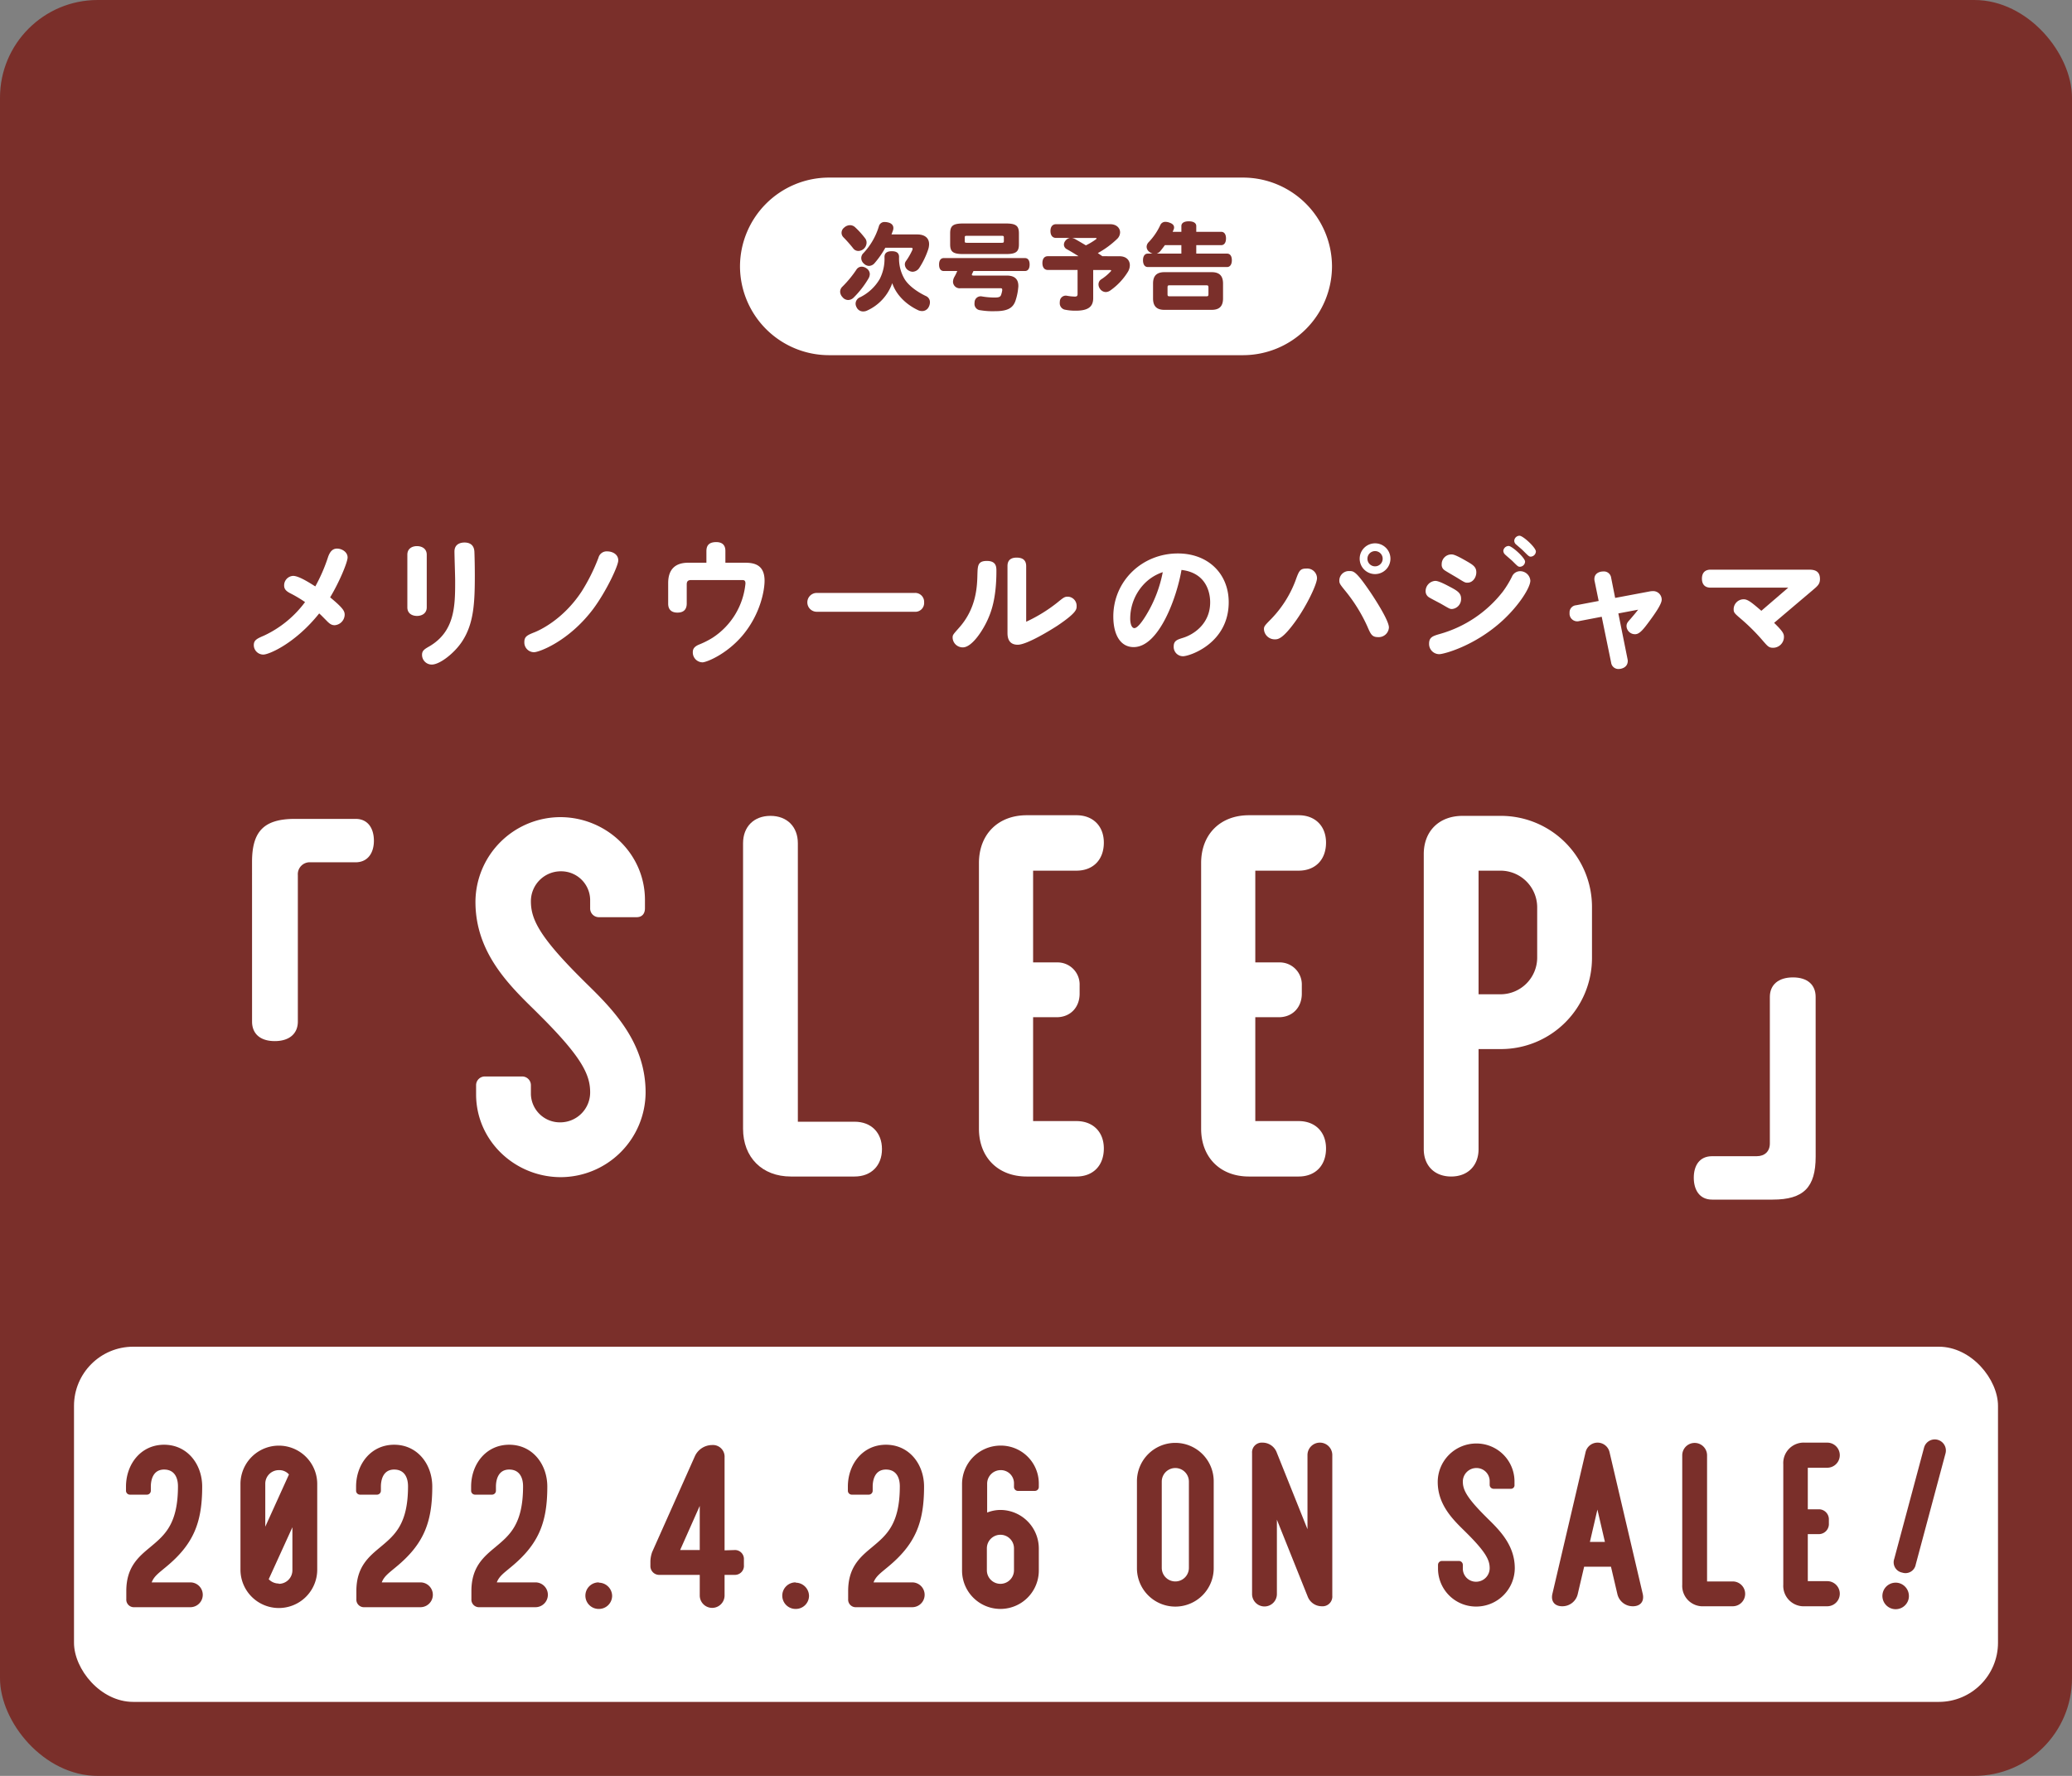
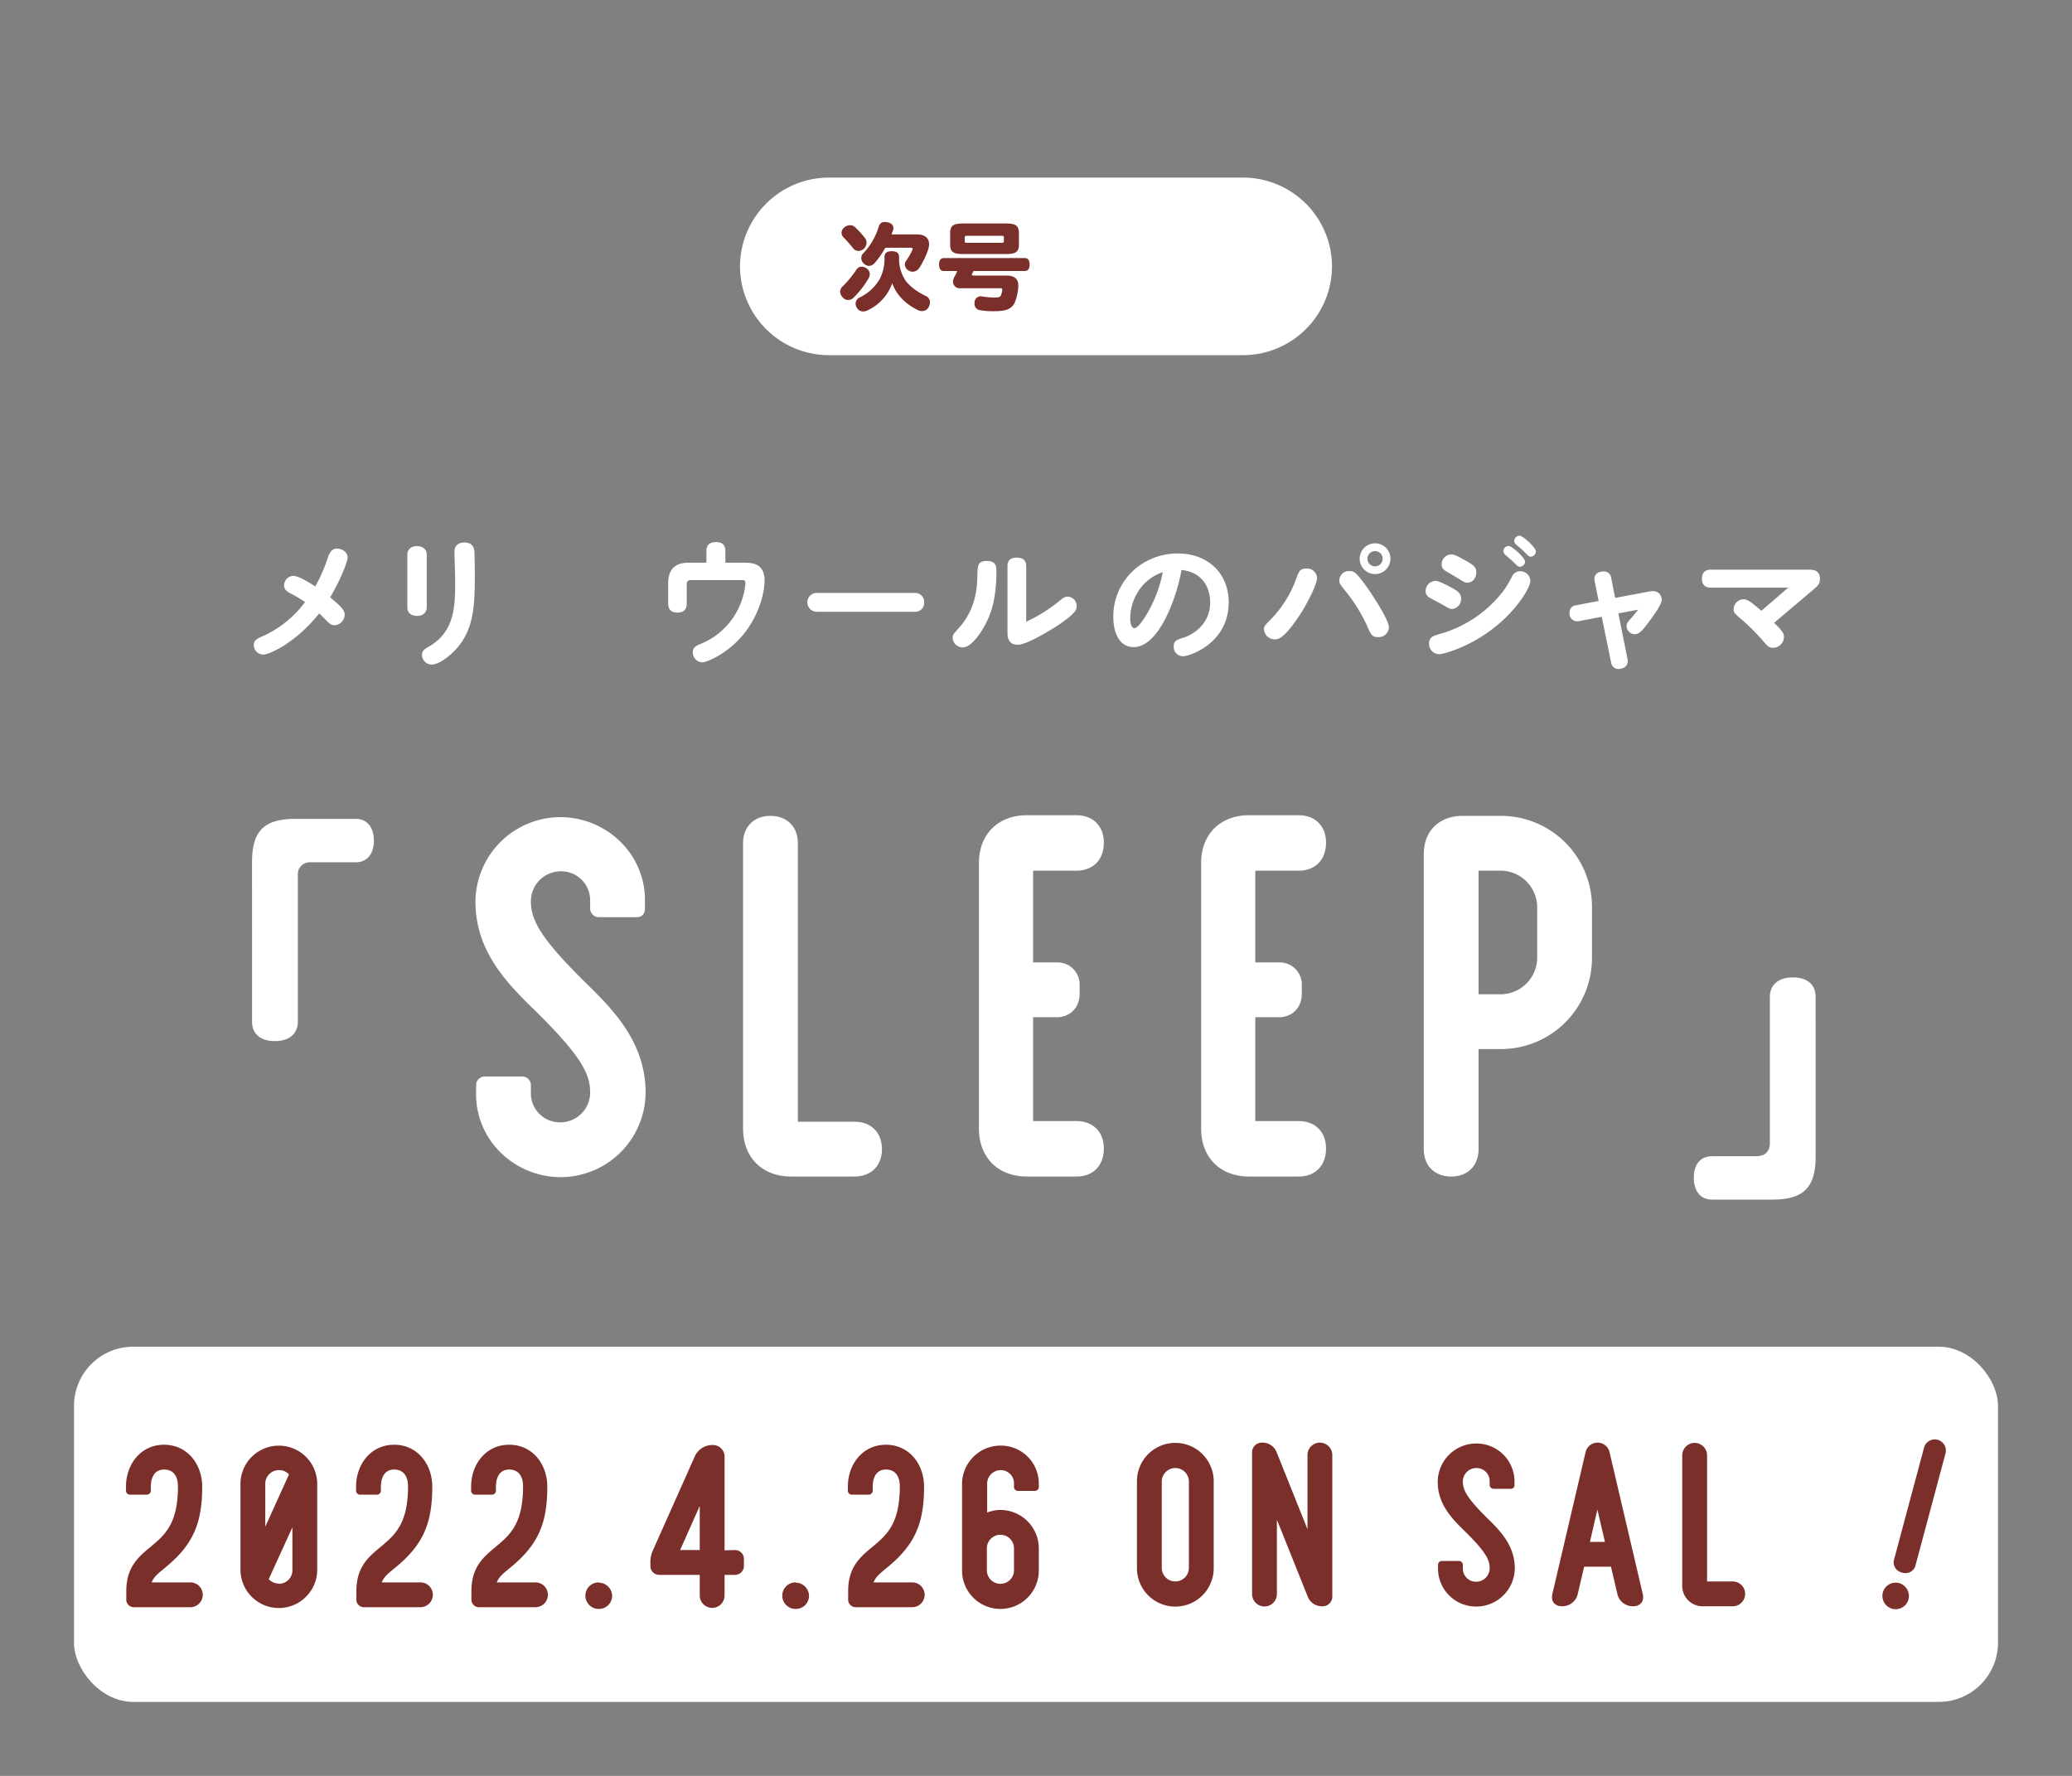
<svg xmlns="http://www.w3.org/2000/svg" width="700" height="600" viewBox="0 0 700 600">
  <rect x="0" y="0" width="700" height="600" fill="#808080" stroke="none" />
  <defs>
    <style>.cls-1{fill:#7a2f2a;}.cls-2{fill:#fff;}</style>
  </defs>
  <g id="レイヤー_2" data-name="レイヤー 2">
    <g id="本文">
-       <rect class="cls-1" width="700" height="600" rx="33" />
      <path class="cls-2" d="M450,90a30.088,30.088,0,0,1-30,30H280a30.088,30.088,0,0,1-30-30h0a30.088,30.088,0,0,1,30-30H420a30.088,30.088,0,0,1,30,30Z" />
      <path class="cls-1" d="M288.346,100.592a2.657,2.657,0,0,1-1.825.767,2.49,2.49,0,0,1-1.888-.961,2.8,2.8,0,0,1-.8-1.855,2.371,2.371,0,0,1,.768-1.7,37.081,37.081,0,0,0,4.7-5.7A2.1,2.1,0,0,1,291.1,90.1a2.827,2.827,0,0,1,1.6.543,2.353,2.353,0,0,1,1.153,1.953,3.134,3.134,0,0,1-.448,1.5A31.654,31.654,0,0,1,288.346,100.592Zm3.935-20.065a2.357,2.357,0,0,1,.481,1.44,2.872,2.872,0,0,1-.9,2.049,2.729,2.729,0,0,1-1.855.767,2.107,2.107,0,0,1-1.729-.832,46.21,46.21,0,0,0-3.328-3.775,2.158,2.158,0,0,1-.641-1.537,2.228,2.228,0,0,1,.866-1.729,3.006,3.006,0,0,1,2.015-.83,2.551,2.551,0,0,1,1.6.608A28.473,28.473,0,0,1,292.281,80.527Zm11.457,6.3a13.635,13.635,0,0,0,1.823,7.391c1.376,2.336,4.449,4.48,7.232,5.793a2.257,2.257,0,0,1,1.377,2.142,3.4,3.4,0,0,1-.385,1.506,2.482,2.482,0,0,1-2.3,1.44,3.455,3.455,0,0,1-1.216-.256c-3.873-1.793-7.457-5.026-8.832-9.184a15.962,15.962,0,0,1-8.448,9.246,3.082,3.082,0,0,1-1.377.32,2.413,2.413,0,0,1-2.24-1.439,2.561,2.561,0,0,1-.32-1.217,2.38,2.38,0,0,1,1.537-2.142,15.743,15.743,0,0,0,6.623-6.176,14.987,14.987,0,0,0,1.6-7.424c0-1.346.865-1.953,2.464-1.953S303.738,85.455,303.738,86.832Zm6.143-7.617c2.625,0,4,1.279,4,3.264a5.812,5.812,0,0,1-.32,1.857,27.372,27.372,0,0,1-2.944,6.111,2.837,2.837,0,0,1-2.271,1.375,2.673,2.673,0,0,1-1.313-.383,2.476,2.476,0,0,1-1.344-2.08,1.937,1.937,0,0,1,.448-1.248,22.023,22.023,0,0,0,1.953-3.359,1.691,1.691,0,0,0,.222-.7c0-.256-.191-.352-.607-.352H299.1a30.668,30.668,0,0,1-3.584,5.153,2.6,2.6,0,0,1-1.92.992,2.559,2.559,0,0,1-1.7-.736,2.5,2.5,0,0,1-.929-1.889,2.3,2.3,0,0,1,.736-1.7,22.9,22.9,0,0,0,5.217-9.057,1.913,1.913,0,0,1,2.047-1.44,4.125,4.125,0,0,1,1.025.127c1.184.256,1.824.961,1.824,1.889a2.463,2.463,0,0,1-.129.8c-.16.447-.32.894-.511,1.375Z" />
      <path class="cls-1" d="M328.871,91.564c-.129.29-.289.579-.416.868a.769.769,0,0,0-.129.384c0,.225.225.289.672.289h11.137c2.687,0,3.9,1.28,3.9,3.454a3.357,3.357,0,0,1-.033.574,18.752,18.752,0,0,1-.832,4.162c-.8,2.721-2.654,3.84-6.975,3.84a24.963,24.963,0,0,1-4.992-.321,2.112,2.112,0,0,1-1.984-2.175,3.015,3.015,0,0,1,.031-.512,2.059,2.059,0,0,1,2.017-2.016,1.829,1.829,0,0,1,.416.032,25.73,25.73,0,0,0,4.288.384c1.6,0,2.048-.224,2.3-1.089a8.23,8.23,0,0,0,.321-1.344V97.9c0-.32-.129-.513-.481-.513H324.486a2.248,2.248,0,0,1-2.527-2.2,3.584,3.584,0,0,1,.447-1.6,16.284,16.284,0,0,0,.992-2.02h-4.543c-1.056,0-1.6-.8-1.6-2.2,0-1.343.545-2.173,1.6-2.173h27.391c1.057,0,1.6.8,1.6,2.173s-.545,2.2-1.6,2.2Zm15.359-9.019c0,2.525-.992,3.293-4.447,3.293H325.447c-3.488,0-4.449-.768-4.449-3.293V78.861c0-2.59.961-3.355,4.449-3.355h14.336c3.455,0,4.447.765,4.447,3.355Zm-5.087-2.211c0-.609-.1-.674-.928-.674h-11.36c-.865,0-.929.065-.929.674v1.025c0,.61.064.674.929.674h11.36c.832,0,.928-.064.928-.674Z" />
-       <path class="cls-1" d="M378.182,86.574c2.4,0,3.521,1.408,3.521,3.041a4.319,4.319,0,0,1-.672,2.24,21.307,21.307,0,0,1-5.953,6.3,2.737,2.737,0,0,1-1.5.514,2.392,2.392,0,0,1-1.951-1.088,2.51,2.51,0,0,1-.512-1.5,2.013,2.013,0,0,1,.864-1.664,16.479,16.479,0,0,0,3.2-2.656.651.651,0,0,0,.224-.354c0-.127-.191-.191-.543-.191h-5.537v9.5c0,2.976-1.759,4.256-5.92,4.256a17.038,17.038,0,0,1-3.808-.383,2.23,2.23,0,0,1-1.567-2.274,2.742,2.742,0,0,1,.032-.511,2,2,0,0,1,1.984-1.92,1.5,1.5,0,0,1,.383.033,16.383,16.383,0,0,0,2.689.287c.7,0,.928-.225.928-.9v-8.1H353.99c-1.183,0-1.824-.9-1.824-2.336,0-1.408.641-2.305,1.824-2.305h10.369c-1.345-.863-2.72-1.695-4-2.4a1.757,1.757,0,0,1-.929-1.537,2.15,2.15,0,0,1,.576-1.375,2.486,2.486,0,0,1,1.441-.866h-4.672c-1.216,0-1.888-.894-1.888-2.336,0-1.408.672-2.3,1.888-2.3h18.272c2.176,0,3.359,1.31,3.359,2.752a3.094,3.094,0,0,1-1.023,2.24,30.386,30.386,0,0,1-6.5,4.768l1.535,1.054Zm-16-6.176a3.557,3.557,0,0,1,1.056.385c1.121.641,2.336,1.344,3.617,2.112a21.675,21.675,0,0,0,3.36-2.016c.16-.127.256-.225.256-.32s-.16-.161-.448-.161Z" />
-       <path class="cls-1" d="M414.535,85.682c1.055,0,1.631.863,1.631,2.238s-.576,2.3-1.631,2.3H387.783c-1.056,0-1.633-.9-1.633-2.3,0-1.344.577-2.238,1.633-2.238h1.631A3.107,3.107,0,0,1,388.3,85.1a2.16,2.16,0,0,1-.928-1.731,2.277,2.277,0,0,1,.672-1.535,21.118,21.118,0,0,0,3.936-5.756,1.828,1.828,0,0,1,1.791-1.121,3.957,3.957,0,0,1,1.472.32c1.057.385,1.408.959,1.408,1.569a1.839,1.839,0,0,1-.191.8c-.1.225-.193.45-.289.672h2.943V76.369c0-1.023.93-1.6,2.5-1.6s2.53.576,2.53,1.6V78.32h8.416c1.054,0,1.631.864,1.631,2.239s-.577,2.271-1.631,2.271h-8.416v2.852Zm-24.992,10.14c0-2.623,1.215-3.869,3.84-3.869H409.35c2.625,0,3.839,1.246,3.839,3.869v4.994c0,2.622-1.214,3.87-3.839,3.87H393.383c-2.625,0-3.84-1.248-3.84-3.87Zm9.566-12.992h-5.566c-.512.7-1.025,1.377-1.5,1.953a2.561,2.561,0,0,1-1.281.9h8.351Zm9.153,14.432c0-.768-.1-.866-.768-.866H395.207c-.7,0-.77.1-.77.866v1.986c0,.736.065.865.77.865h12.287c.672,0,.768-.129.768-.865Z" />
      <rect class="cls-2" x="25" y="455" width="650" height="120" rx="20" />
      <path class="cls-1" d="M410.037,500.572v29.151a12.968,12.968,0,1,1-25.935,0V500.572a12.968,12.968,0,1,1,25.935,0Zm-8.384,0a4.583,4.583,0,1,0-9.166,0v29.151a4.583,4.583,0,0,0,9.166,0Z" />
      <path class="cls-1" d="M441.717,491.6a4.192,4.192,0,0,1,8.384,0v47.581a3.277,3.277,0,0,1-3.509,3.511,5.094,5.094,0,0,1-4.778-3.218l-10.432-26.033V538.5a4.193,4.193,0,1,1-8.385,0V490.918a3.276,3.276,0,0,1,3.51-3.509,5.1,5.1,0,0,1,4.777,3.216l10.433,26.034Z" />
      <path class="cls-1" d="M511.75,529.82a13.025,13.025,0,0,1-12.966,12.969,12.839,12.839,0,0,1-12.969-12.676v-1.365a1.335,1.335,0,0,1,1.367-1.365h5.654a1.333,1.333,0,0,1,1.365,1.365v1.365a4.435,4.435,0,0,0,4.484,4.29,4.577,4.577,0,0,0,4.583-4.583c0-2.632-1.169-5.263-7.506-11.6l-.879-.876c-4.094-4-9.165-8.972-9.165-16.673A13.024,13.024,0,0,1,498.685,487.7a12.837,12.837,0,0,1,12.968,12.674v1.268a1.207,1.207,0,0,1-1.267,1.364h-5.752a1.333,1.333,0,0,1-1.366-1.364v-1.365a4.436,4.436,0,0,0-4.484-4.29,4.577,4.577,0,0,0-4.583,4.583c0,2.632,1.169,5.265,7.508,11.6l.876.878C506.681,517.049,511.75,522.118,511.75,529.82Z" />
      <path class="cls-1" d="M535.67,490.625a4.153,4.153,0,0,1,8.092,0L554.976,538.5c.584,2.535-.781,4.193-3.317,4.193a5.324,5.324,0,0,1-5.265-4.193l-2.144-9.166h-9.068l-2.144,9.166a5.322,5.322,0,0,1-5.265,4.193c-2.536,0-3.9-1.658-3.315-4.193Zm1.462,30.324H542.2l-2.535-10.921Z" />
      <path class="cls-1" d="M576.71,491.7v42.607h8.676a4.193,4.193,0,0,1,0,8.386h-9.748a6.91,6.91,0,0,1-7.314-7.314V491.7a4.193,4.193,0,1,1,8.386,0Z" />
-       <path class="cls-1" d="M602.462,535.378V494.721a6.908,6.908,0,0,1,7.312-7.312h7.6a4.241,4.241,0,0,1,0,8.481h-6.629v14.041h3.607a3.381,3.381,0,0,1,3.511,3.51v1.268a3.407,3.407,0,0,1-3.511,3.608h-3.607v15.892h6.629a4.242,4.242,0,0,1,0,8.483h-7.6A6.909,6.909,0,0,1,602.462,535.378Z" />
      <path class="cls-1" d="M644.76,540.362a4.484,4.484,0,1,1-3.171-5.492A4.535,4.535,0,0,1,644.76,540.362Zm-2.118-9.045a3.535,3.535,0,0,1-2.689-4.657l10.07-37.578a3.753,3.753,0,0,1,7.25,1.943L647.205,528.6A3.508,3.508,0,0,1,642.642,531.317Z" />
      <path class="cls-1" d="M51.244,534.625H64.31a4.192,4.192,0,1,1,0,8.384H45.4a2.559,2.559,0,0,1-2.731-2.73v-2.731c0-8.188,4.193-11.6,8.191-14.917,4.777-4,9.262-7.7,9.262-20.474,0-3.023-1.268-5.655-4.68-5.655-4.193,0-4.485,4.389-4.485,5.753v1.365a1.333,1.333,0,0,1-1.365,1.365H43.932a1.333,1.333,0,0,1-1.365-1.365v-1.365c0-7.508,4.973-14.137,12.87-14.137s12.87,6.629,12.87,14.137c0,12.188-2.925,19.5-12.285,27.2C53.584,531.5,52.024,532.576,51.244,534.625Z" />
      <path class="cls-1" d="M107.172,501.278v29.154a12.968,12.968,0,0,1-25.935,0V501.278a12.968,12.968,0,0,1,25.935,0Zm-17.55,0v14.529l8-17.648A4.326,4.326,0,0,0,94.2,496.7,4.575,4.575,0,0,0,89.622,501.278ZM94.2,535.111a4.576,4.576,0,0,0,4.583-4.581V516l-8,17.552a4.675,4.675,0,0,0,3.412,1.461Z" />
      <path class="cls-1" d="M128.974,534.625H142.04a4.192,4.192,0,1,1,0,8.384H123.125a2.559,2.559,0,0,1-2.73-2.73v-2.731c0-8.188,4.193-11.6,8.19-14.917,4.777-4,9.262-7.7,9.262-20.474,0-3.023-1.268-5.655-4.68-5.655-4.193,0-4.485,4.389-4.485,5.753v1.365a1.333,1.333,0,0,1-1.365,1.365h-5.655a1.333,1.333,0,0,1-1.364-1.365v-1.365c0-7.508,4.972-14.137,12.869-14.137s12.87,6.629,12.87,14.137c0,12.188-2.925,19.5-12.285,27.2C131.314,531.5,129.755,532.576,128.974,534.625Z" />
      <path class="cls-1" d="M167.839,534.625H180.9a4.192,4.192,0,1,1,0,8.384H161.989a2.559,2.559,0,0,1-2.73-2.73v-2.731c0-8.188,4.193-11.6,8.19-14.917,4.777-4,9.262-7.7,9.262-20.474,0-3.023-1.268-5.655-4.679-5.655-4.193,0-4.486,4.389-4.486,5.753v1.365a1.333,1.333,0,0,1-1.365,1.365h-5.654a1.333,1.333,0,0,1-1.365-1.365v-1.365c0-7.508,4.972-14.137,12.87-14.137s12.869,6.629,12.869,14.137c0,12.188-2.925,19.5-12.285,27.2C170.178,531.5,168.619,532.576,167.839,534.625Z" />
      <path class="cls-1" d="M202.317,534.722a4.536,4.536,0,0,1,4.485,4.484,4.453,4.453,0,0,1-4.485,4.388,4.485,4.485,0,1,1,0-8.969Z" />
      <path class="cls-1" d="M244.789,523.8l3.314-.1a3.021,3.021,0,0,1,3.217,3.22v1.851a3.046,3.046,0,0,1-3.217,3.315h-3.314v7.021a4.193,4.193,0,0,1-8.385,0v-7.021H222.85a2.969,2.969,0,0,1-3.12-3.121V527.41a10.375,10.375,0,0,1,.586-3.023l14.43-32.369a6.455,6.455,0,0,1,5.85-3.8,3.942,3.942,0,0,1,4.193,4.193Zm-15.016-.1H236.4V508.786Z" />
      <path class="cls-1" d="M268.833,534.722a4.536,4.536,0,0,1,4.485,4.484,4.453,4.453,0,0,1-4.485,4.388,4.485,4.485,0,1,1,0-8.969Z" />
      <path class="cls-1" d="M295.119,534.625h13.066a4.192,4.192,0,1,1,0,8.384H289.27a2.559,2.559,0,0,1-2.731-2.73v-2.731c0-8.188,4.193-11.6,8.19-14.917,4.778-4,9.263-7.7,9.263-20.474,0-3.023-1.268-5.655-4.68-5.655-4.193,0-4.486,4.389-4.486,5.753v1.365a1.333,1.333,0,0,1-1.364,1.365h-5.655a1.333,1.333,0,0,1-1.365-1.365v-1.365c0-7.508,4.973-14.137,12.87-14.137s12.87,6.629,12.87,14.137c0,12.188-2.925,19.5-12.285,27.2C297.459,531.5,295.9,532.576,295.119,534.625Z" />
      <path class="cls-1" d="M350.949,523.217v7.409a12.967,12.967,0,1,1-25.934,0V501.377a13.023,13.023,0,0,1,12.967-12.967,12.816,12.816,0,0,1,12.967,12.576v1.364a1.333,1.333,0,0,1-1.365,1.367H343.93a1.334,1.334,0,0,1-1.366-1.367v-1.364a4.435,4.435,0,0,0-4.485-4.288,4.575,4.575,0,0,0-4.582,4.58v9.751a12.35,12.35,0,0,1,4.582-.878A13.026,13.026,0,0,1,350.949,523.217Zm-8.385,7.313v-7.41a4.582,4.582,0,1,0-9.164,0v7.41a4.582,4.582,0,0,0,9.164,0Z" />
      <path class="cls-2" d="M116.444,207.723a3.642,3.642,0,0,1-3.371,3.51c-1.076,0-1.731-.469-2.854-1.638-1.5-1.5-1.638-1.685-2.387-2.34-8.1,10.155-16.988,13.9-18.86,13.9a3.217,3.217,0,0,1-3.229-3.182c0-1.731,1.076-2.2,3.557-3.275a36.4,36.4,0,0,0,13.758-11.28,42.349,42.349,0,0,0-5.054-3c-1.31-.7-2.012-1.358-2.012-2.62a3.2,3.2,0,0,1,3.041-3.23c1.919,0,5.476,2.293,7.489,3.557a56.489,56.489,0,0,0,4.352-10.062c.561-1.5,1.357-2.714,3-2.714,1.592,0,3.557,1.122,3.557,2.994,0,1.546-2.668,8.1-5.9,13.478C116.023,205.524,116.444,206.506,116.444,207.723Z" />
      <path class="cls-2" d="M144.172,205.2c0,2.059-1.685,2.9-3.275,2.9-1.64,0-3.278-.8-3.278-2.9V187.412c0-2.154,1.733-2.9,3.23-2.9,1.731,0,3.323.889,3.323,2.9Zm16.1-18.767c.093,2.152.141,5.757.141,8,0,9.407-.375,16.287-4.26,22.231-2.62,4.025-7.533,7.815-10.2,7.863a3.273,3.273,0,0,1-3.371-3.323c0-1.4.889-1.92,2.434-2.809,8.752-5.1,8.752-13.9,8.752-22.183,0-1.545-.234-8.471-.234-9.874,0-2.9,2.668-3.043,3.37-3.043C159.009,183.293,160.178,184.371,160.271,186.429Z" />
-       <path class="cls-2" d="M208.874,189.331c0,1.872-4.119,10.577-8.517,16.472-8.238,10.906-18.253,14.555-19.938,14.555a3.286,3.286,0,0,1-3.276-3.416c0-1.872.935-2.339,3.557-3.369.89-.375,9.267-3.791,15.817-13.759a64.021,64.021,0,0,0,5.664-11.372,2.859,2.859,0,0,1,2.948-2.154C206.907,186.288,208.874,187.271,208.874,189.331Z" />
      <path class="cls-2" d="M238.652,190.125v-3.882c0-1.779.7-3.089,3.323-3.089,3.089,0,3.089,2.338,3.089,3.089v3.882H251.8c3.182,0,6.5.8,6.5,6.085,0,3.182-1.358,11.233-7.442,18.487-5.427,6.411-12.214,9.079-13.524,9.079a3.328,3.328,0,0,1-3.276-3.464c0-1.076.515-1.826,1.966-2.481a29.085,29.085,0,0,0,4.678-2.338,24.646,24.646,0,0,0,11.141-18.346c0-1.124-.516-1.172-1.217-1.172H233.457c-1.4,0-1.451.89-1.451,1.592v6.319c0,1.872-.889,3.089-3.135,3.089-3.136,0-3.136-2.434-3.136-3.089v-6.88c0-4.774,2.527-6.881,6.739-6.881Z" />
      <path class="cls-2" d="M308.974,200.329a3.023,3.023,0,0,1,3.23,3.182,2.978,2.978,0,0,1-3.23,3.182H275.932a3.182,3.182,0,1,1,0-6.364Z" />
      <path class="cls-2" d="M336.624,192.982c0,9.5-1.919,13.993-2.761,15.958-1.685,3.93-5.477,9.78-8.566,9.78a3.407,3.407,0,0,1-3.462-3.182c0-.982,0-.982,2.107-3.368,5.989-6.646,6.177-14.182,6.27-18.16.094-2.9.139-4.492,3.183-4.492C336.624,189.518,336.624,191.576,336.624,192.982Zm3.744-1.64c0-.748,0-2.948,3.089-2.948,2.854,0,3.228,1.686,3.228,2.948v18.721a51.831,51.831,0,0,0,10.437-6.411c2.293-1.872,2.575-2.059,3.7-2.059a3.085,3.085,0,0,1,2.9,3.228c0,1.03,0,2.2-6.457,6.553-1.64,1.075-10.2,6.457-13.433,6.457-3.462,0-3.462-3.041-3.462-4.117Z" />
      <path class="cls-2" d="M383,218.627c-4.54,0-6.881-4.258-6.881-10.342,0-11.887,9.642-21.294,21.81-21.294,10.249,0,17.175,6.878,17.175,16.474,0,13.9-13.2,18.251-15.444,18.251a3.14,3.14,0,0,1-3.136-3.323c0-1.918,1.217-2.293,3-2.855,3.792-1.123,9.314-4.82,9.314-12.027,0-1.124,0-9.828-9.687-10.952C397.552,201.921,391.516,218.627,383,218.627Zm3.182-20.966a17.011,17.011,0,0,0-4.352,11.279c0,1.872.515,3.275,1.4,3.275,1.123,0,2.9-2.572,4.024-4.444a43.624,43.624,0,0,0,5.57-14.462A15.482,15.482,0,0,0,386.18,197.661Z" />
      <path class="cls-2" d="M444.937,195.32c0,2.061-3.416,9.128-7.019,14.227-4.588,6.46-6.226,6.46-7.208,6.46a3.626,3.626,0,0,1-3.7-3.417c0-.982.28-1.264,2.479-3.509a37.638,37.638,0,0,0,8.143-12.824c1.217-3.37,1.5-4.164,3.745-4.164A3.307,3.307,0,0,1,444.937,195.32Zm17.877,4.54c2.061,3.043,6.412,9.876,6.412,12.121a3.436,3.436,0,0,1-3.6,3.277c-2.154,0-2.527-.937-3.744-3.744a54.176,54.176,0,0,0-7.394-11.888c-1.826-2.245-2.013-2.527-2.013-3.51a3.231,3.231,0,0,1,3.369-3.182C457.292,192.934,458.088,192.934,462.814,199.86Zm6.928-11.09a5.195,5.195,0,1,1-5.195-5.2A5.182,5.182,0,0,1,469.742,188.77Zm-7.769,0a2.565,2.565,0,0,0,2.574,2.572,2.574,2.574,0,1,0-2.574-2.572Z" />
      <path class="cls-2" d="M490.472,198.6c2.061,1.121,3.137,1.917,3.137,3.65a3.369,3.369,0,0,1-3.041,3.51c-.8,0-.844-.094-3.7-1.733-.655-.373-3.509-1.824-4.071-2.2a2.411,2.411,0,0,1-1.169-2.106,3.469,3.469,0,0,1,3.275-3.462C486.214,196.257,489.023,197.847,490.472,198.6Zm26.537-2.434c0,2.293-3.7,8.236-9.314,13.431-9.453,8.7-19.984,11.42-21.433,11.42a3.442,3.442,0,0,1-3.464-3.557c0-2.154,1.263-2.575,3.51-3.23a41.08,41.08,0,0,0,21.387-14.32,32.794,32.794,0,0,0,3.089-5.054,3.008,3.008,0,0,1,2.715-1.872A3.454,3.454,0,0,1,517.009,196.164Zm-21.669-6.646c2.294,1.31,3.416,2.013,3.416,3.837,0,1.731-1.169,3.51-2.995,3.51-.794,0-.888-.046-3.6-1.731-.7-.421-3.885-2.247-4.258-2.575a2.166,2.166,0,0,1-.844-1.918,3.28,3.28,0,0,1,3.182-3.323C490.9,187.318,491.5,187.318,495.34,189.518Zm14.368-5.054c1.076,0,5.522,3.978,5.522,5.288a1.8,1.8,0,0,1-1.778,1.731c-.562,0-.749-.186-2.48-1.919-.375-.374-2.295-1.966-2.622-2.339a1.7,1.7,0,0,1-.467-1.171A1.833,1.833,0,0,1,509.708,184.464Zm3.65-3.464c1.169,0,5.523,3.978,5.523,5.336a1.824,1.824,0,0,1-1.731,1.731c-.562,0-.751-.187-2.668-2.106-.375-.374-.562-.514-2.293-2.013a1.606,1.606,0,0,1-.609-1.356A1.822,1.822,0,0,1,513.358,181Z" />
      <path class="cls-2" d="M549.829,222.605a4.208,4.208,0,0,1,.094.655c0,2.388-2.339,2.761-3,2.761a2.457,2.457,0,0,1-2.62-2.151l-3.182-15.492-7.581,1.451a2.6,2.6,0,0,1-3.278-2.761,2.4,2.4,0,0,1,2.2-2.575l7.629-1.451-1.356-6.644a3.2,3.2,0,0,1-.094-.75c0-1.965,1.731-2.573,2.994-2.573a2.462,2.462,0,0,1,2.668,2.106l1.358,6.833,11.7-2.2a5.144,5.144,0,0,1,.889-.095,2.881,2.881,0,0,1,3.134,2.857c.048,1.544-2.572,5.147-4.117,7.253-2.013,2.714-3.323,4.447-4.867,4.447a2.849,2.849,0,0,1-2.9-2.716c0-1.028.468-1.451,1.451-2.573,1.451-1.685,1.919-2.294,2.481-3l-6.693,1.263Z" />
      <path class="cls-2" d="M599.364,210.437c3.134,3.043,3.321,3.743,3.321,4.821a3.678,3.678,0,0,1-3.7,3.6c-1.4,0-1.825-.562-3.276-2.2a67.532,67.532,0,0,0-7.3-7.347c-2.527-2.154-2.715-2.34-2.715-3.557a3.377,3.377,0,0,1,3.416-3.278c1.4,0,2.761,1.172,5.945,3.885l9.078-7.815H577.929c-2.434,0-2.95-1.685-2.95-3.041,0-1.967,1.031-3.043,2.95-3.043h32.946c1.451,0,3.978,0,3.978,3.136,0,1.685-.748,2.341-2.292,3.651Z" />
      <path class="cls-2" d="M85.147,291.2c0-10.362,4.037-14.532,14.531-14.532h20.451c4.3,0,6.19,3.365,6.19,7.4s-2.018,7.267-6.19,7.267h-15.2a4.027,4.027,0,0,0-4.306,4.305v49.514c0,4.037-2.824,6.593-7.8,6.593s-7.668-2.556-7.668-6.593Z" />
      <path class="cls-2" d="M218.108,369.082a28.757,28.757,0,0,1-28.631,28.631c-15.5,0-28.633-12.271-28.633-27.986v-3.014a2.944,2.944,0,0,1,3.015-3.015h12.486a2.943,2.943,0,0,1,3.013,3.015v3.014a9.794,9.794,0,0,0,9.9,9.472,10.106,10.106,0,0,0,10.118-10.117c0-5.814-2.584-11.626-16.577-25.619l-1.937-1.938c-9.042-8.827-20.237-19.8-20.237-36.812a28.758,28.758,0,0,1,28.633-28.633c15.5,0,28.631,12.271,28.631,27.987v2.8c0,1.938-1.076,3.014-2.8,3.014h-12.7a2.942,2.942,0,0,1-3.014-3.014V303.85a9.794,9.794,0,0,0-9.9-9.472A10.107,10.107,0,0,0,179.358,304.5c0,5.812,2.584,11.624,16.577,25.619l1.938,1.937C206.915,340.879,218.108,352.074,218.108,369.082Z" />
      <path class="cls-2" d="M269.545,284.906v94.078h19.161c5.6,0,9.257,3.66,9.257,9.257s-3.66,9.257-9.257,9.257H267.178c-9.687,0-16.146-6.458-16.146-16.147V284.906c0-5.6,3.66-9.257,9.257-9.257S269.545,279.309,269.545,284.906Z" />
      <path class="cls-2" d="M330.725,381.351v-89.77c0-9.689,6.457-16.147,16.144-16.147h16.792c5.6,0,9.257,3.66,9.257,9.257,0,5.812-3.658,9.472-9.257,9.472H349.023v31h7.966a7.46,7.46,0,0,1,7.748,7.75v2.8c0,4.736-3.227,7.965-7.748,7.965h-7.966v35.091h14.638c5.6,0,9.257,3.66,9.257,9.257,0,5.812-3.658,9.472-9.257,9.472H346.869C337.182,397.5,330.725,391.04,330.725,381.351Z" />
      <path class="cls-2" d="M405.788,381.351v-89.77c0-9.689,6.458-16.147,16.145-16.147h16.792c5.6,0,9.257,3.66,9.257,9.257,0,5.812-3.658,9.472-9.257,9.472H424.087v31h7.965a7.461,7.461,0,0,1,7.749,7.75v2.8c0,4.736-3.228,7.965-7.749,7.965h-7.965v35.091h14.638c5.6,0,9.257,3.66,9.257,9.257,0,5.812-3.658,9.472-9.257,9.472H421.933C412.246,397.5,405.788,391.04,405.788,381.351Z" />
      <path class="cls-2" d="M507.049,275.649a30.778,30.778,0,0,1,30.785,30.785v17.223a30.777,30.777,0,0,1-30.785,30.784h-7.535v33.8c0,5.6-3.66,9.257-9.257,9.257S481,393.838,481,388.241V288.566c0-7.75,5.167-12.917,13.132-12.917Zm12.27,30.785a12.406,12.406,0,0,0-12.27-12.271h-7.535v41.765h7.535a12.405,12.405,0,0,0,12.27-12.271Z" />
      <path class="cls-2" d="M613.4,390.77c0,10.361-4.037,14.531-14.532,14.531H578.413c-4.306,0-6.189-3.363-6.189-7.4s1.883-7.265,6.189-7.265h15.07c2.691,0,4.441-1.614,4.441-4.305V336.815c0-4.035,2.824-6.592,7.8-6.592s7.669,2.557,7.669,6.592Z" />
    </g>
  </g>
</svg>